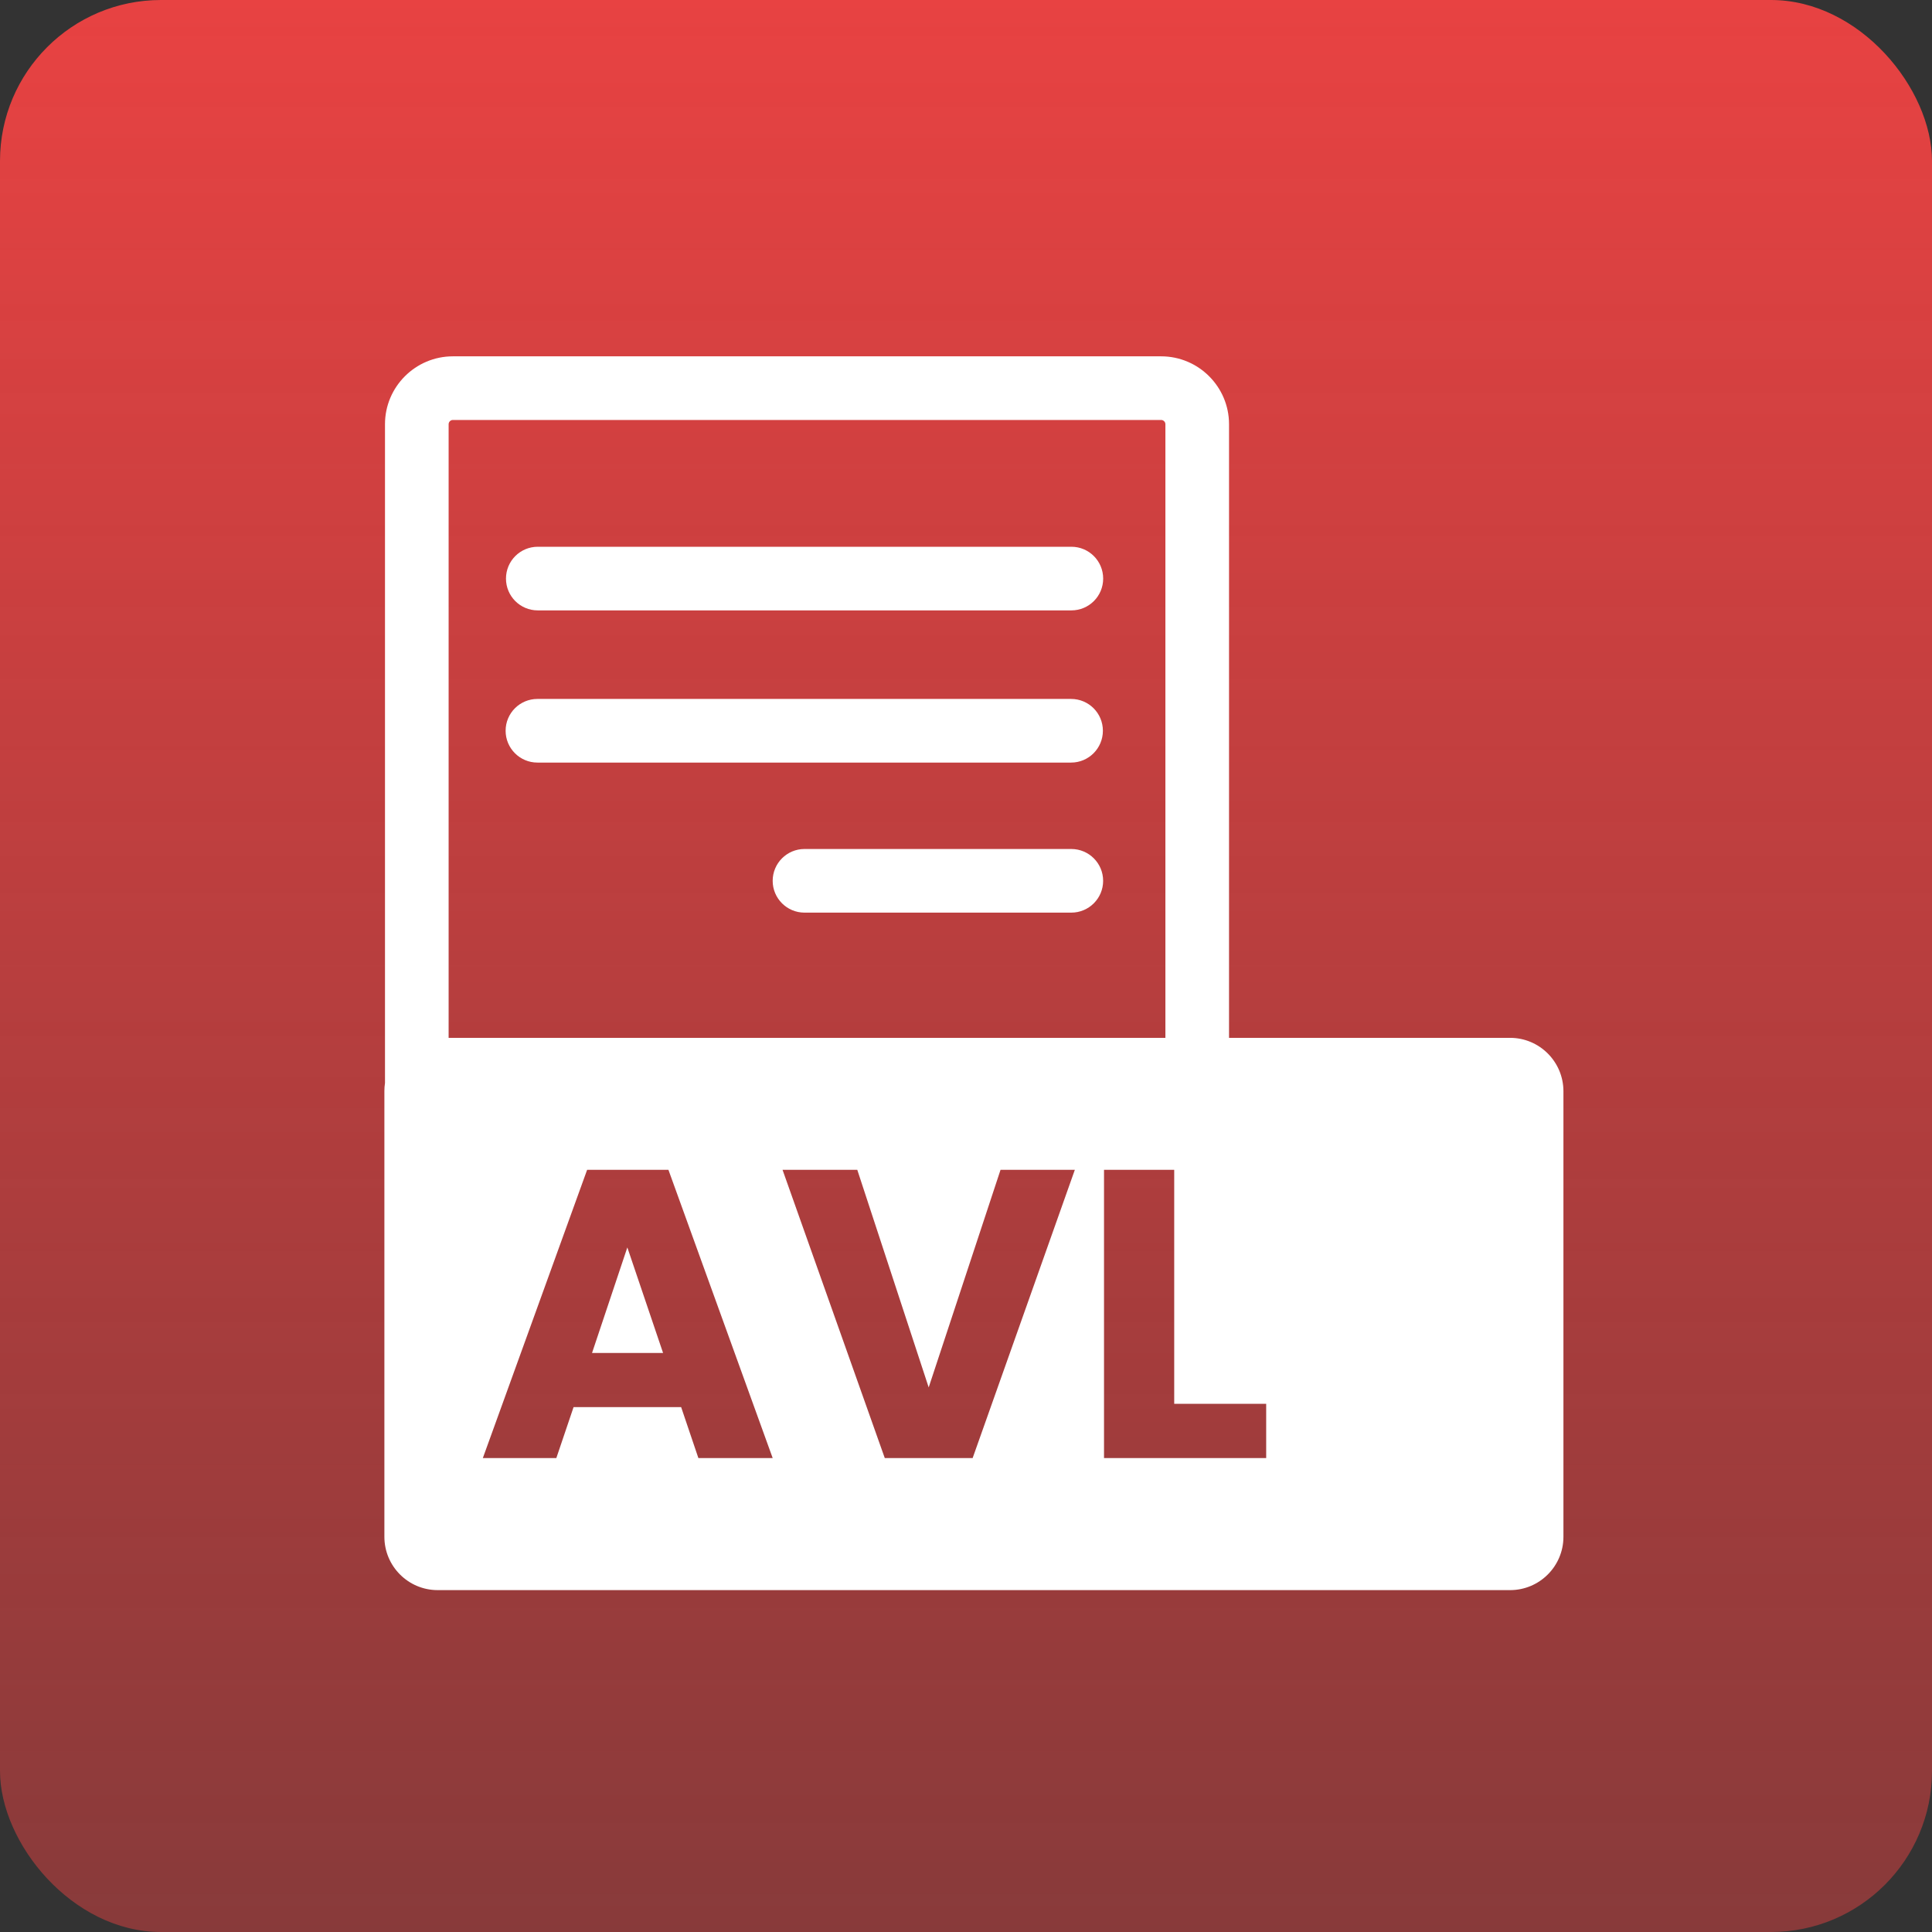
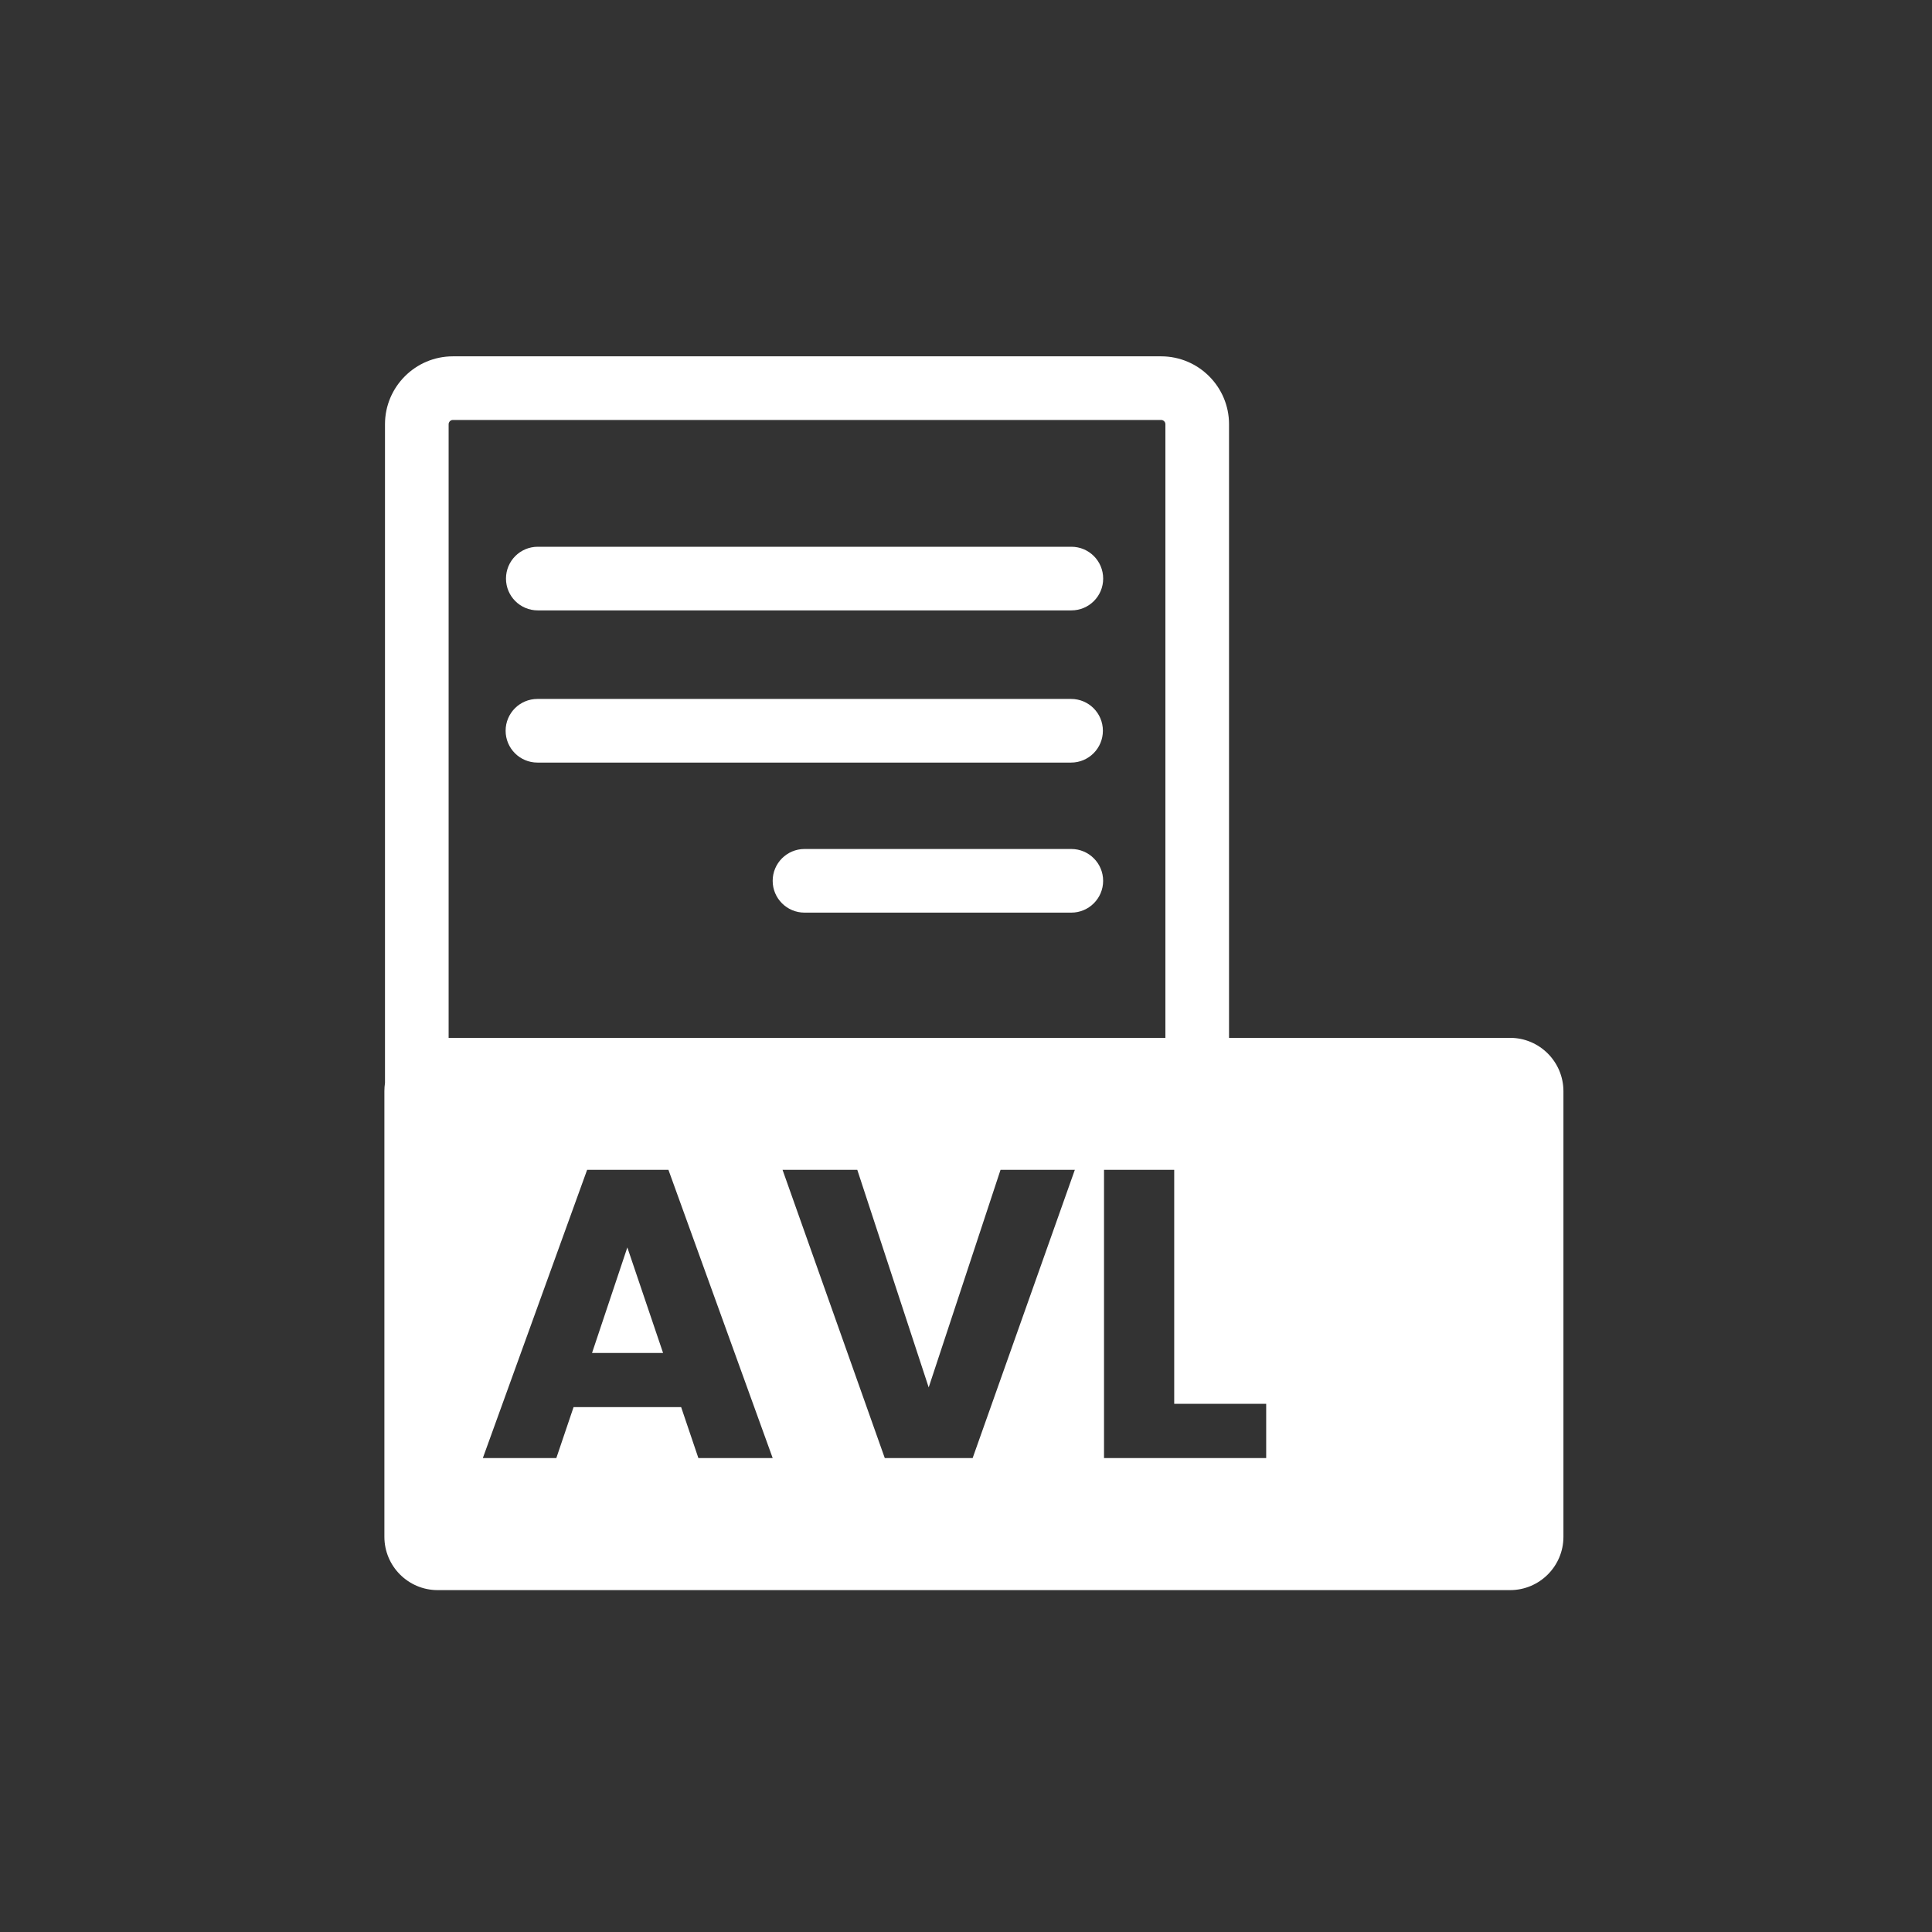
<svg xmlns="http://www.w3.org/2000/svg" width="48" height="48" viewBox="0 0 48 48" fill="none">
  <rect x="0" y="0" width="48" height="48" fill="#333333" stroke="none" />
-   <rect width="48" height="48" rx="4" fill="url(#paint0_linear_1_39409)" />
  <path fill-rule="evenodd" clip-rule="evenodd" d="M37.517 25.785H30.535V10.539C30.535 9.61 29.778 8.853 28.848 8.853H11.252C10.322 8.853 9.565 9.61 9.565 10.539V26.907C9.555 26.973 9.55 27.04 9.55 27.109V38.181C9.55 38.912 10.143 39.506 10.874 39.506H37.518C38.249 39.506 38.843 38.912 38.843 38.181V27.109C38.841 26.378 38.248 25.785 37.517 25.785ZM28.954 25.785H11.146V10.539C11.146 10.482 11.194 10.434 11.252 10.434H28.848C28.906 10.434 28.954 10.482 28.954 10.539V25.785ZM26.618 13.584H13.361C12.924 13.584 12.571 13.938 12.571 14.375C12.571 14.812 12.924 15.165 13.361 15.165H26.618C27.055 15.165 27.408 14.812 27.408 14.375C27.408 13.938 27.055 13.584 26.618 13.584ZM26.611 17.365C27.048 17.365 27.401 17.718 27.401 18.155C27.401 18.591 27.048 18.946 26.611 18.946H13.352C12.916 18.946 12.562 18.592 12.562 18.155C12.562 17.718 12.916 17.365 13.352 17.365H26.611ZM26.616 21.093H19.988C19.551 21.093 19.197 21.447 19.197 21.884C19.197 22.32 19.551 22.674 19.988 22.674H26.616C27.053 22.674 27.407 22.32 27.407 21.884C27.407 21.447 27.053 21.093 26.616 21.093ZM14.25 34.96H16.923L17.351 36.225H19.197L16.607 29.064H14.587L11.996 36.225H13.822L14.25 34.96ZM15.586 30.992L16.474 33.614H14.709L15.586 30.992ZM26.704 29.064L24.165 36.225H21.982L19.442 29.064H21.299L23.073 34.47L24.858 29.064H26.704ZM31.458 34.878H29.173V29.064H27.429V36.225H31.458V34.878Z" fill="white" />
  <defs>
    <linearGradient id="paint0_linear_1_39409" x1="24" y1="0" x2="24" y2="48" gradientUnits="userSpaceOnUse">
      <stop stop-color="#E84242" />
      <stop offset="1" stop-color="#E84242" stop-opacity="0.47" />
    </linearGradient>
  </defs>
</svg>